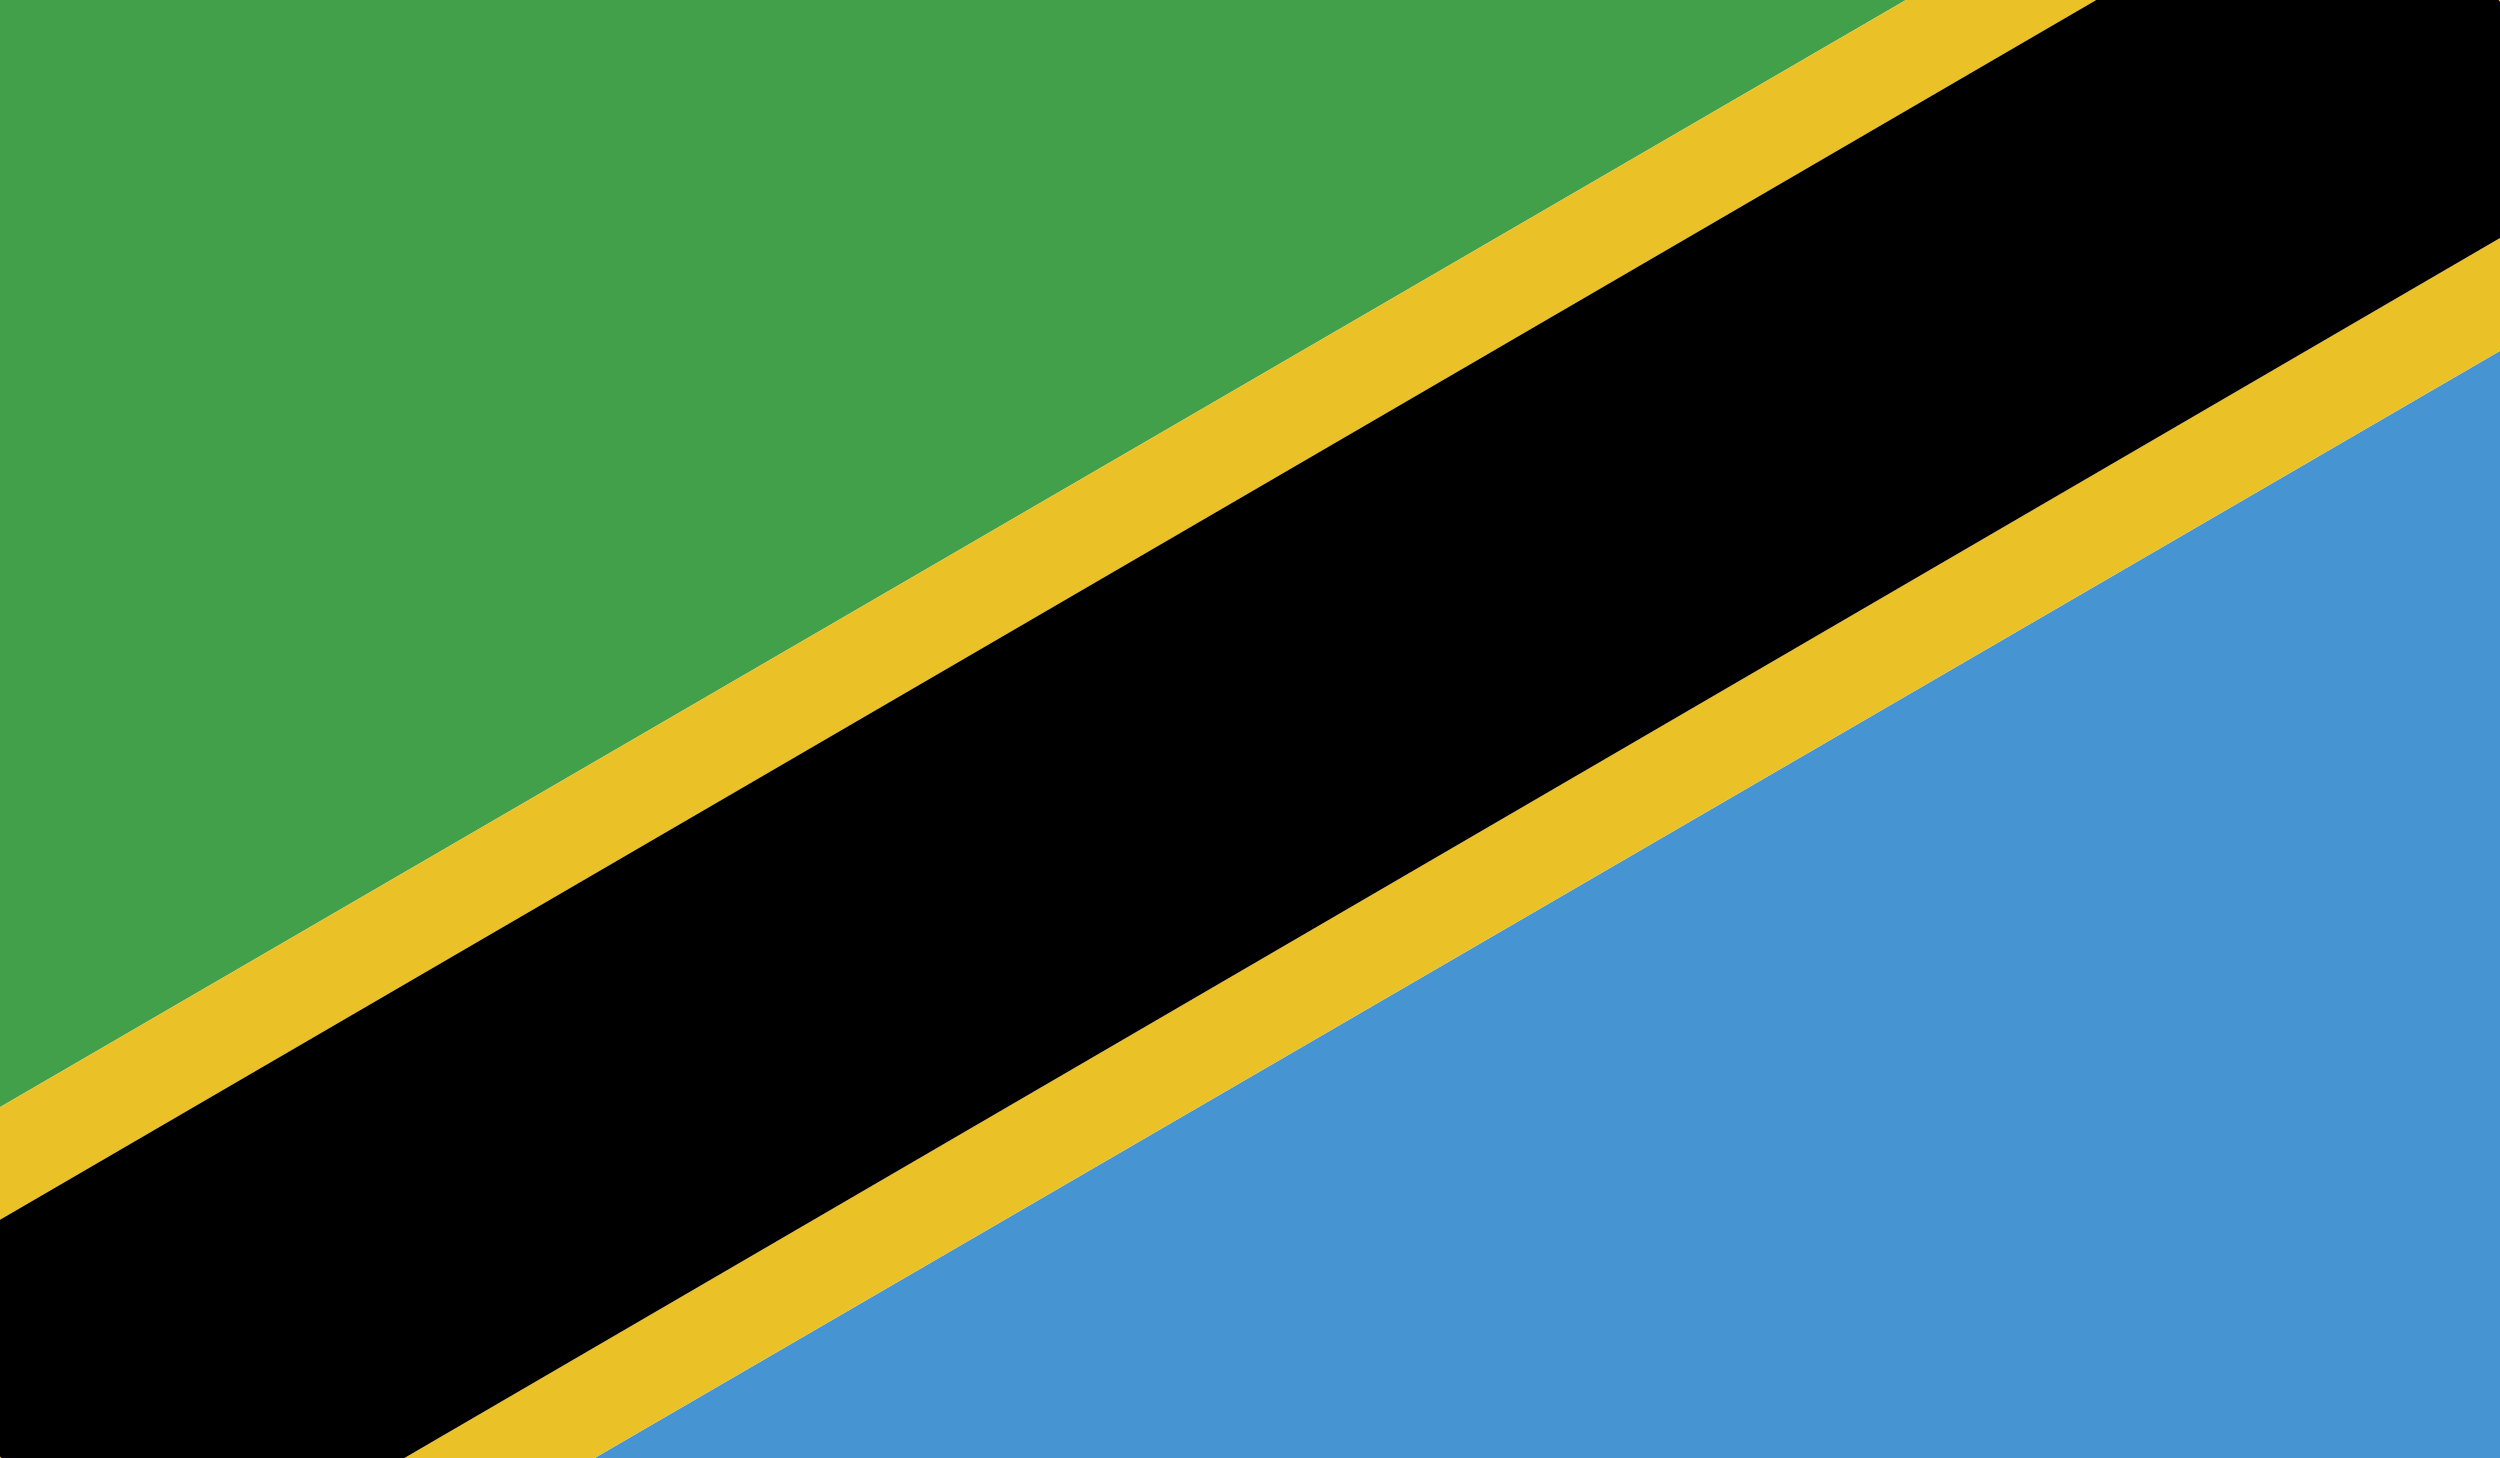
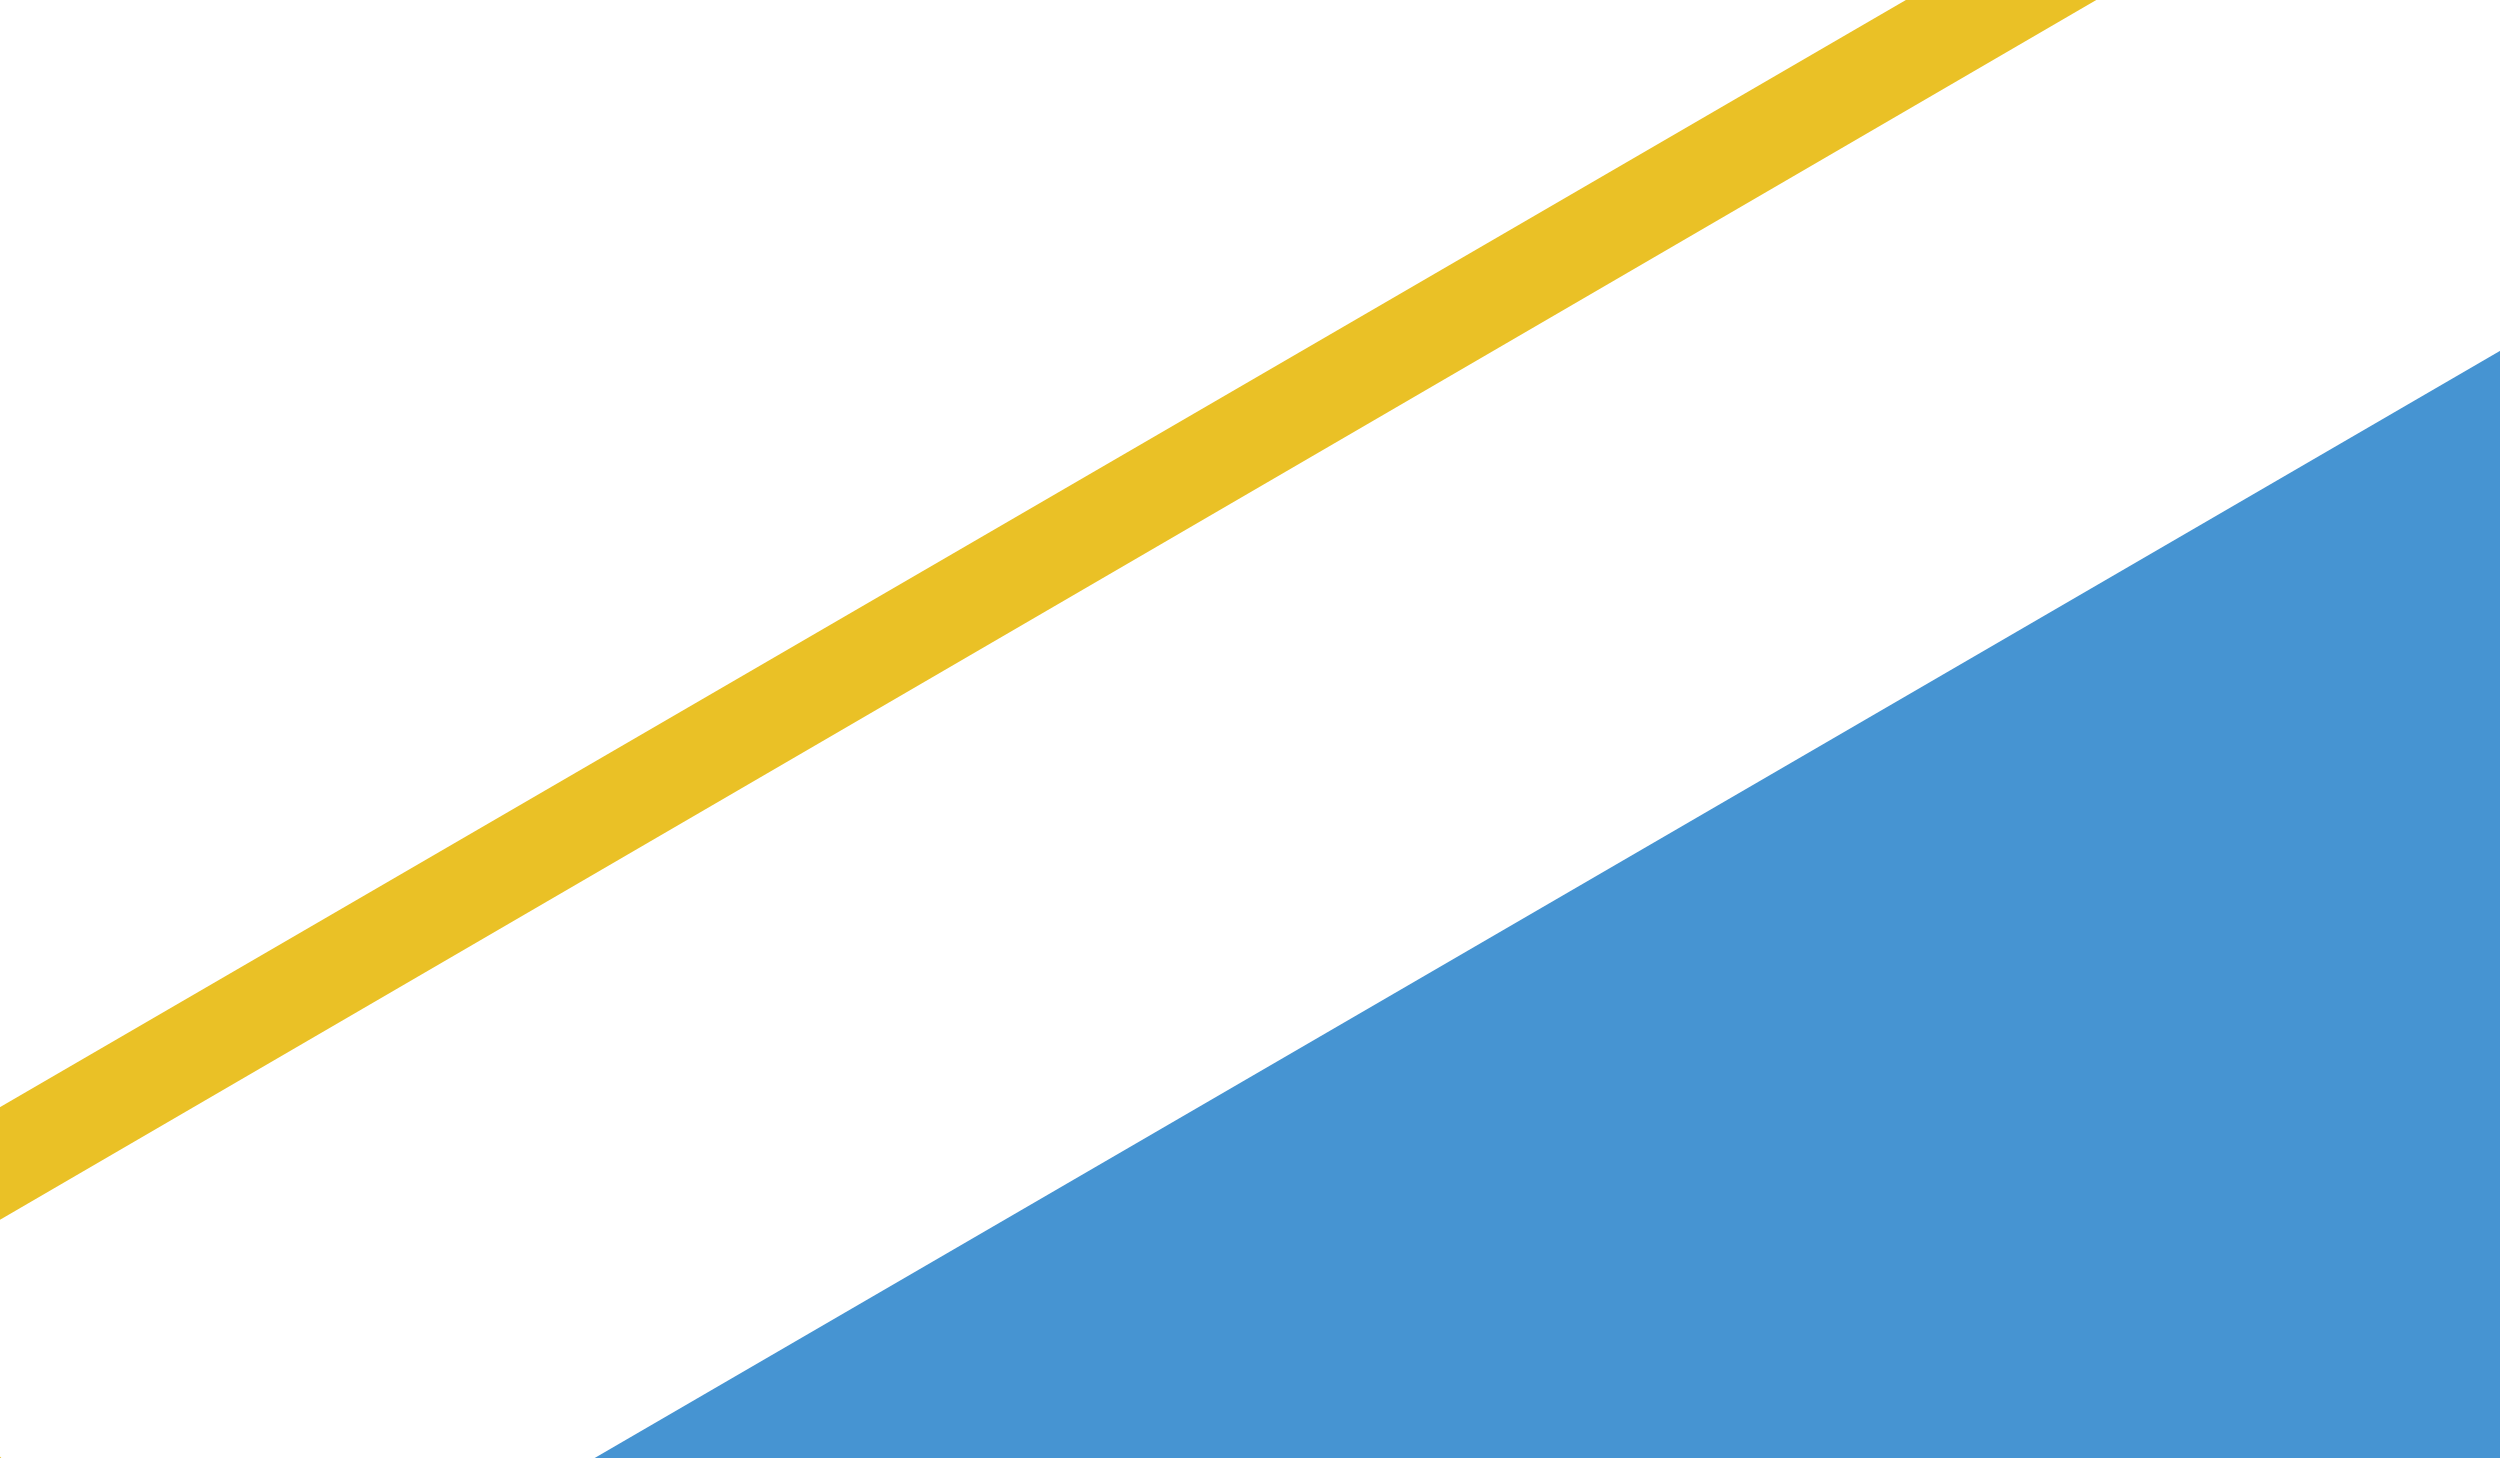
<svg xmlns="http://www.w3.org/2000/svg" id="Layer_2" viewBox="0 0 200 116.67">
  <defs>
    <style>.cls-1{fill:#4694d2;}.cls-2{fill:#eac126;}.cls-3{clip-path:url(#clippath);}.cls-4{fill:none;}.cls-5{fill:#42a04b;}</style>
    <clipPath id="clippath">
      <rect class="cls-4" width="200" height="116.67" />
    </clipPath>
  </defs>
  <g id="_4">
    <g id="TANZANIA">
      <g class="cls-3">
-         <polygon class="cls-5" points="0 0 0 88.57 152.47 0 0 0" />
        <polygon class="cls-1" points="47.52 116.67 200 116.67 200 28.07 47.52 116.67" />
-         <polygon class="cls-2" points="199.89 0 199.92 .05 200 0 199.89 0" />
        <polygon class="cls-2" points="0 116.67 .08 116.6 0 116.53 0 116.67" />
        <polygon class="cls-2" points="152.47 0 0 88.57 0 97.58 167.7 0 152.47 0" />
        <polygon class="cls-2" points="0 116.67 0 116.67 .11 116.67 .08 116.6 0 116.67" />
-         <polygon class="cls-2" points="200 0 199.92 .05 200 .12 200 0" />
-         <polygon class="cls-2" points="32.3 116.67 47.52 116.67 200 28.07 200 19.04 32.3 116.67" />
-         <polygon points="167.7 0 0 97.58 0 116.53 .08 116.6 .11 116.67 32.3 116.67 200 19.04 200 .12 199.92 .05 199.89 0 167.7 0" />
      </g>
    </g>
  </g>
</svg>